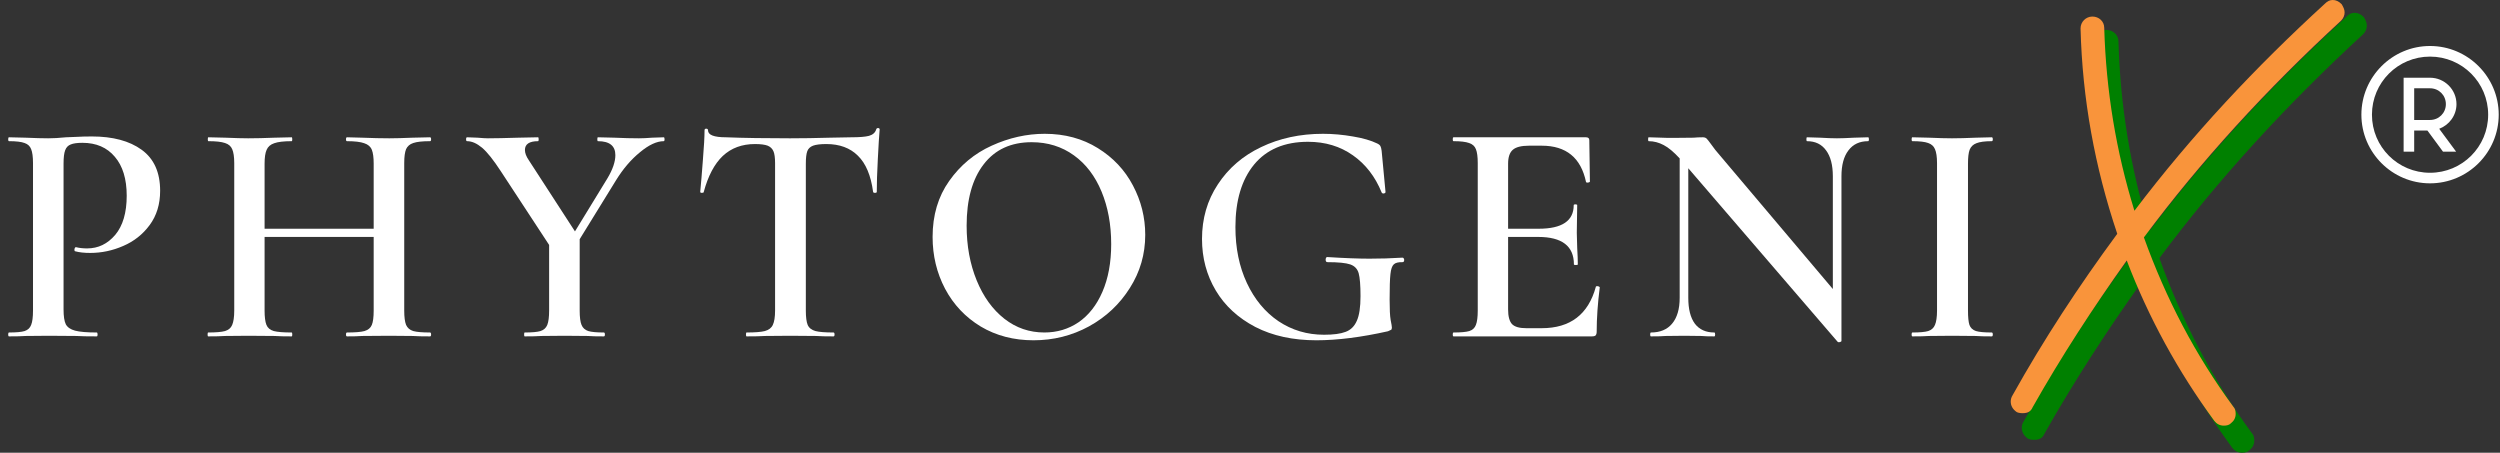
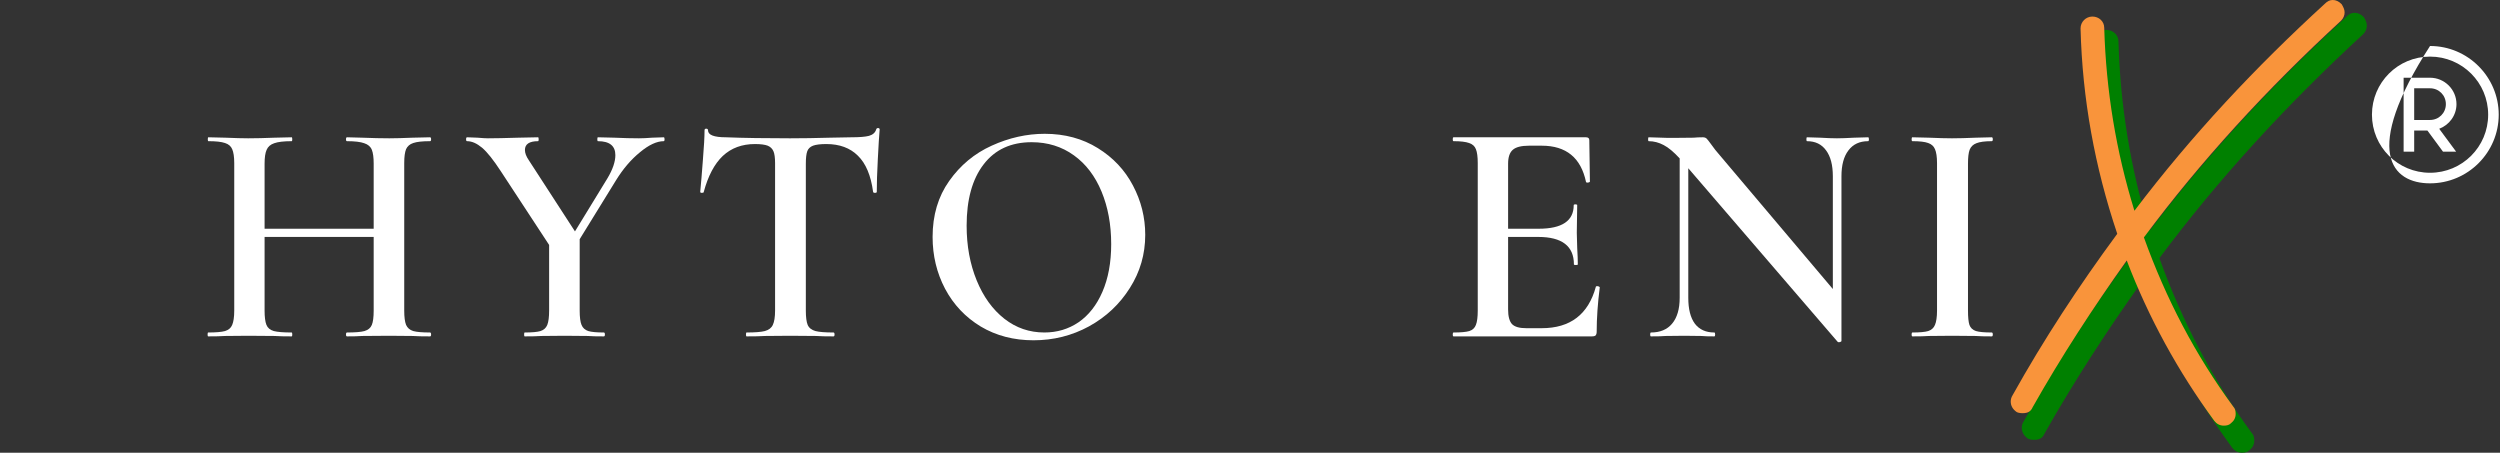
<svg xmlns="http://www.w3.org/2000/svg" width="254" height="46" viewBox="0 0 254 46" fill="none">
  <rect x="0" y="0" width="254" height="46" fill="#333333" stroke="none" />
  <path d="M228.537 45.743C228.85 45.499 229.032 45.186 229.032 44.749C229.032 44.441 228.969 44.191 228.787 44.004C224.808 38.598 221.699 32.629 219.396 26.228C225.365 18.207 232.329 10.624 240.1 3.473C240.35 3.228 240.469 2.915 240.469 2.603C240.469 2.29 240.35 2.046 240.162 1.733C239.85 1.421 239.537 1.301 239.23 1.301C238.917 1.301 238.667 1.421 238.423 1.671C231.146 8.322 224.433 15.473 218.402 23.426C216.475 17.212 215.423 10.811 215.235 4.217C215.235 3.535 214.673 3.04 213.99 3.04C213.308 3.04 212.745 3.598 212.745 4.28C212.933 11.681 214.24 18.827 216.6 25.853C212.558 31.322 208.891 36.915 205.6 42.822C205.475 43.009 205.412 43.259 205.412 43.447C205.412 43.879 205.6 44.254 206.032 44.561C206.157 44.624 206.344 44.686 206.657 44.686C207.214 44.686 207.527 44.504 207.714 44.066C210.693 38.785 214.053 33.624 217.594 28.65C219.896 34.681 223.006 40.337 226.798 45.499C227.042 45.806 227.355 45.993 227.792 45.993C228.1 45.993 228.35 45.931 228.537 45.743Z" fill="#008000" />
  <path d="M226.66 43.005C226.962 42.766 227.144 42.464 227.144 42.042C227.144 41.74 227.082 41.5 226.905 41.318C223.056 36.089 220.045 30.312 217.821 24.12C223.592 16.359 230.332 9.021 237.848 2.104C238.087 1.865 238.212 1.562 238.212 1.266C238.212 0.964 238.087 0.724 237.91 0.422C237.608 0.12 237.306 0 237.009 0C236.707 0 236.467 0.12 236.228 0.359C229.186 6.797 222.691 13.713 216.858 21.412C214.993 15.396 213.973 9.203 213.79 2.828C213.79 2.167 213.249 1.682 212.587 1.682C211.926 1.682 211.384 2.224 211.384 2.885C211.566 10.047 212.827 16.963 215.113 23.755C211.207 29.052 207.655 34.464 204.467 40.177C204.348 40.359 204.29 40.599 204.29 40.781C204.29 41.198 204.467 41.562 204.889 41.859C205.009 41.922 205.191 41.979 205.493 41.979C206.03 41.979 206.332 41.802 206.514 41.38C209.4 36.266 212.65 31.276 216.077 26.463C218.301 32.297 221.311 37.771 224.978 42.766C225.217 43.062 225.519 43.245 225.941 43.245C226.243 43.245 226.483 43.182 226.66 43.005Z" fill="#F9943B" />
-   <path d="M246.891 4.673C243.047 4.673 239.917 7.809 239.917 11.652C239.917 15.496 243.047 18.627 246.891 18.627C250.734 18.627 253.87 15.496 253.87 11.652C253.87 7.809 250.734 4.673 246.891 4.673ZM246.891 5.751C250.156 5.751 252.797 8.387 252.797 11.652C252.797 14.918 250.156 17.553 246.891 17.553C243.625 17.553 240.99 14.918 240.99 11.652C240.99 8.387 243.625 5.751 246.891 5.751ZM244.208 7.897V15.408H245.281V13.262H246.625L248.208 15.408H249.542L247.823 13.085C248.844 12.699 249.578 11.725 249.578 10.58C249.578 9.1 248.37 7.897 246.891 7.897H244.208ZM245.281 8.97H246.891C247.792 8.97 248.5 9.679 248.5 10.58C248.5 11.475 247.792 12.189 246.891 12.189H245.281V8.97Z" fill="white" />
-   <path d="M6.457 31.427C6.457 32.125 6.53 32.63 6.686 32.948C6.853 33.255 7.165 33.468 7.624 33.593C8.093 33.718 8.832 33.781 9.832 33.781C9.884 33.781 9.915 33.854 9.915 33.989C9.915 34.114 9.884 34.177 9.832 34.177C8.941 34.177 8.249 34.166 7.749 34.135L4.936 34.114L2.603 34.135C2.197 34.166 1.634 34.177 0.915 34.177C0.858 34.177 0.832 34.114 0.832 33.989C0.832 33.854 0.858 33.781 0.915 33.781C1.65 33.781 2.176 33.734 2.499 33.635C2.832 33.526 3.051 33.317 3.165 33.01C3.29 32.708 3.353 32.218 3.353 31.552V16.573C3.353 15.937 3.29 15.463 3.165 15.156C3.051 14.854 2.832 14.646 2.499 14.531C2.165 14.406 1.634 14.343 0.915 14.343C0.858 14.343 0.832 14.281 0.832 14.156C0.832 14.021 0.858 13.948 0.915 13.948L2.603 13.989C3.561 14.031 4.322 14.052 4.895 14.052C5.395 14.052 5.999 14.021 6.707 13.948C6.968 13.937 7.322 13.921 7.77 13.906C8.212 13.88 8.733 13.864 9.332 13.864C11.467 13.864 13.155 14.317 14.395 15.218C15.645 16.125 16.27 17.51 16.27 19.385C16.27 20.75 15.915 21.906 15.207 22.864C14.509 23.812 13.613 24.52 12.52 24.989C11.436 25.463 10.316 25.698 9.165 25.698C8.566 25.698 8.061 25.645 7.645 25.531C7.587 25.531 7.561 25.484 7.561 25.385C7.561 25.317 7.572 25.255 7.603 25.198C7.629 25.13 7.671 25.104 7.728 25.114C8.061 25.198 8.436 25.239 8.853 25.239C9.978 25.239 10.926 24.781 11.707 23.864C12.483 22.937 12.874 21.609 12.874 19.885C12.874 18.177 12.467 16.859 11.665 15.927C10.874 14.984 9.775 14.51 8.374 14.51C7.843 14.51 7.447 14.567 7.186 14.677C6.921 14.776 6.733 14.968 6.624 15.26C6.509 15.552 6.457 16.01 6.457 16.635V31.427Z" fill="white" />
+   <path d="M246.891 4.673C239.917 15.496 243.047 18.627 246.891 18.627C250.734 18.627 253.87 15.496 253.87 11.652C253.87 7.809 250.734 4.673 246.891 4.673ZM246.891 5.751C250.156 5.751 252.797 8.387 252.797 11.652C252.797 14.918 250.156 17.553 246.891 17.553C243.625 17.553 240.99 14.918 240.99 11.652C240.99 8.387 243.625 5.751 246.891 5.751ZM244.208 7.897V15.408H245.281V13.262H246.625L248.208 15.408H249.542L247.823 13.085C248.844 12.699 249.578 11.725 249.578 10.58C249.578 9.1 248.37 7.897 246.891 7.897H244.208ZM245.281 8.97H246.891C247.792 8.97 248.5 9.679 248.5 10.58C248.5 11.475 247.792 12.189 246.891 12.189H245.281V8.97Z" fill="white" />
  <path d="M43.695 33.781C43.763 33.781 43.799 33.854 43.799 33.989C43.799 34.114 43.763 34.177 43.695 34.177C42.955 34.177 42.367 34.166 41.924 34.135L39.549 34.114L36.799 34.135C36.408 34.166 35.893 34.177 35.257 34.177C35.184 34.177 35.153 34.114 35.153 33.989C35.153 33.854 35.184 33.781 35.257 33.781C36.075 33.781 36.663 33.734 37.028 33.635C37.403 33.526 37.653 33.318 37.778 33.01C37.903 32.708 37.966 32.219 37.966 31.552V24.073H26.882V31.552C26.882 32.208 26.945 32.693 27.07 33.01C27.195 33.318 27.445 33.526 27.82 33.635C28.205 33.734 28.809 33.781 29.632 33.781C29.674 33.781 29.695 33.854 29.695 33.989C29.695 34.114 29.674 34.177 29.632 34.177C28.893 34.177 28.32 34.166 27.903 34.135L25.216 34.114L22.861 34.135C22.445 34.166 21.872 34.177 21.153 34.177C21.111 34.177 21.091 34.114 21.091 33.989C21.091 33.854 21.111 33.781 21.153 33.781C21.929 33.781 22.497 33.734 22.861 33.635C23.221 33.526 23.466 33.318 23.591 33.01C23.726 32.693 23.799 32.208 23.799 31.552V16.573C23.799 15.937 23.726 15.463 23.591 15.156C23.466 14.854 23.221 14.646 22.861 14.531C22.497 14.406 21.934 14.344 21.174 14.344C21.132 14.344 21.111 14.281 21.111 14.156C21.111 14.021 21.132 13.948 21.174 13.948L22.903 13.989C23.887 14.031 24.658 14.052 25.216 14.052C25.976 14.052 26.872 14.031 27.903 13.989L29.632 13.948C29.674 13.948 29.695 14.021 29.695 14.156C29.695 14.281 29.674 14.344 29.632 14.344C28.825 14.344 28.236 14.416 27.861 14.552C27.486 14.677 27.226 14.901 27.091 15.219C26.95 15.526 26.882 16 26.882 16.635V23.239H37.966V16.635C37.966 16 37.903 15.526 37.778 15.219C37.653 14.901 37.393 14.677 37.007 14.552C36.632 14.416 36.049 14.344 35.257 14.344C35.184 14.344 35.153 14.281 35.153 14.156C35.153 14.021 35.184 13.948 35.257 13.948L36.799 13.989C37.841 14.031 38.757 14.052 39.549 14.052C40.132 14.052 40.924 14.031 41.924 13.989L43.695 13.948C43.763 13.948 43.799 14.021 43.799 14.156C43.799 14.281 43.763 14.344 43.695 14.344C42.913 14.344 42.346 14.406 41.986 14.531C41.638 14.646 41.393 14.854 41.257 15.156C41.132 15.463 41.07 15.937 41.07 16.573V31.552C41.07 32.208 41.132 32.693 41.257 33.01C41.393 33.318 41.638 33.526 41.986 33.635C42.346 33.734 42.913 33.781 43.695 33.781Z" fill="white" />
  <path d="M67.437 13.948C67.489 13.948 67.521 14.021 67.521 14.156C67.521 14.281 67.489 14.344 67.437 14.344C66.729 14.344 65.922 14.719 65.021 15.469C64.114 16.208 63.302 17.156 62.583 18.323L58.896 24.302V31.552C58.896 32.219 58.958 32.708 59.083 33.01C59.208 33.318 59.437 33.526 59.771 33.635C60.104 33.734 60.63 33.781 61.354 33.781C61.422 33.781 61.458 33.854 61.458 33.989C61.458 34.114 61.422 34.177 61.354 34.177C60.646 34.177 60.094 34.166 59.708 34.135L57.354 34.114L55.021 34.135C54.588 34.166 54.021 34.177 53.312 34.177C53.271 34.177 53.25 34.114 53.25 33.989C53.25 33.854 53.271 33.781 53.312 33.781C54.047 33.781 54.583 33.734 54.916 33.635C55.25 33.526 55.479 33.318 55.604 33.01C55.729 32.693 55.791 32.208 55.791 31.552V24.885L50.875 17.385C50.135 16.25 49.505 15.458 48.979 15.01C48.448 14.568 47.943 14.344 47.458 14.344C47.385 14.344 47.354 14.281 47.354 14.156C47.354 14.021 47.385 13.948 47.458 13.948L48.521 13.989C48.989 14.031 49.338 14.052 49.562 14.052C50.281 14.052 51.318 14.031 52.666 13.989L54.666 13.948C54.708 13.948 54.729 14.021 54.729 14.156C54.729 14.281 54.708 14.344 54.666 14.344C53.776 14.344 53.333 14.646 53.333 15.239C53.333 15.547 53.463 15.896 53.729 16.281L58.416 23.51L61.729 18.094C62.255 17.208 62.521 16.427 62.521 15.76C62.521 14.818 61.927 14.344 60.75 14.344C60.708 14.344 60.687 14.281 60.687 14.156C60.687 14.021 60.708 13.948 60.75 13.948L62.437 13.989C63.338 14.031 64.166 14.052 64.916 14.052C65.291 14.052 65.734 14.031 66.25 13.989L67.437 13.948Z" fill="white" />
  <path d="M76.706 14.635C75.383 14.635 74.295 15.041 73.435 15.844C72.586 16.651 71.941 17.875 71.498 19.51C71.498 19.567 71.435 19.594 71.31 19.594C71.196 19.594 71.144 19.562 71.144 19.489C71.227 18.646 71.316 17.562 71.415 16.239C71.524 14.906 71.581 13.906 71.581 13.239C71.581 13.13 71.633 13.073 71.748 13.073C71.873 13.073 71.935 13.13 71.935 13.239C71.935 13.713 72.54 13.948 73.748 13.948C75.607 14.021 77.779 14.052 80.269 14.052C81.529 14.052 82.878 14.031 84.31 13.989L86.498 13.948C87.316 13.948 87.915 13.901 88.29 13.802C88.675 13.693 88.92 13.479 89.019 13.156C89.045 13.062 89.107 13.01 89.206 13.01C89.316 13.01 89.373 13.062 89.373 13.156C89.316 13.823 89.253 14.838 89.185 16.198C89.112 17.547 89.081 18.646 89.081 19.489C89.081 19.562 89.019 19.594 88.894 19.594C88.779 19.594 88.717 19.562 88.706 19.489C88.482 17.823 87.967 16.604 87.165 15.823C86.373 15.031 85.3 14.635 83.956 14.635C83.342 14.635 82.894 14.693 82.602 14.802C82.31 14.916 82.112 15.104 82.019 15.364C81.92 15.63 81.873 16.052 81.873 16.635V31.552C81.873 32.219 81.935 32.708 82.06 33.01C82.196 33.318 82.461 33.526 82.852 33.635C83.237 33.734 83.852 33.781 84.685 33.781C84.753 33.781 84.79 33.854 84.79 33.989C84.79 34.114 84.753 34.177 84.685 34.177C83.935 34.177 83.342 34.166 82.915 34.135L80.269 34.114L77.727 34.135C77.279 34.166 76.654 34.177 75.852 34.177C75.81 34.177 75.79 34.114 75.79 33.989C75.79 33.854 75.81 33.781 75.852 33.781C76.696 33.781 77.316 33.734 77.706 33.635C78.107 33.526 78.378 33.318 78.519 33.01C78.67 32.693 78.748 32.208 78.748 31.552V16.573C78.748 16.021 78.691 15.614 78.581 15.364C78.467 15.104 78.274 14.916 77.998 14.802C77.717 14.693 77.29 14.635 76.706 14.635Z" fill="white" />
  <path d="M105.002 34.573C103.002 34.573 101.215 34.109 99.647 33.177C98.09 32.234 96.882 30.958 96.022 29.344C95.174 27.734 94.752 25.979 94.752 24.073C94.752 21.865 95.314 19.969 96.439 18.385C97.564 16.792 99.002 15.594 100.752 14.802C102.512 14 104.314 13.594 106.147 13.594C108.189 13.594 109.986 14.083 111.543 15.052C113.095 16.01 114.283 17.276 115.106 18.844C115.939 20.417 116.356 22.088 116.356 23.865C116.356 25.823 115.835 27.625 114.793 29.26C113.762 30.901 112.382 32.198 110.647 33.156C108.908 34.104 107.028 34.573 105.002 34.573ZM106.106 33.781C107.397 33.781 108.554 33.438 109.585 32.74C110.611 32.031 111.418 31.005 112.002 29.656C112.595 28.297 112.897 26.677 112.897 24.802C112.897 22.818 112.569 21.042 111.918 19.469C111.262 17.885 110.325 16.656 109.106 15.781C107.882 14.896 106.45 14.448 104.814 14.448C102.715 14.448 101.09 15.198 99.939 16.698C98.783 18.198 98.21 20.276 98.21 22.927C98.21 24.969 98.549 26.823 99.231 28.49C99.908 30.146 100.845 31.443 102.043 32.385C103.236 33.318 104.59 33.781 106.106 33.781Z" fill="white" />
-   <path d="M133.749 34.573C131.374 34.573 129.301 34.125 127.54 33.219C125.79 32.302 124.446 31.068 123.519 29.51C122.587 27.943 122.124 26.198 122.124 24.281C122.124 22.213 122.655 20.365 123.728 18.74C124.795 17.104 126.259 15.838 128.124 14.948C129.999 14.047 132.092 13.594 134.415 13.594C135.426 13.594 136.441 13.688 137.457 13.865C138.467 14.031 139.29 14.271 139.915 14.573C140.092 14.656 140.207 14.75 140.249 14.844C140.301 14.927 140.342 15.088 140.374 15.323L140.769 19.51C140.769 19.583 140.712 19.63 140.603 19.656C140.488 19.672 140.415 19.635 140.374 19.552C139.717 17.943 138.749 16.688 137.457 15.781C136.165 14.865 134.644 14.406 132.894 14.406C130.519 14.406 128.691 15.177 127.415 16.719C126.15 18.26 125.519 20.38 125.519 23.073C125.519 25.198 125.905 27.094 126.686 28.76C127.462 30.417 128.53 31.708 129.894 32.635C131.269 33.552 132.811 34.01 134.519 34.01C135.462 34.01 136.191 33.917 136.707 33.719C137.233 33.526 137.613 33.151 137.853 32.594C138.103 32.042 138.228 31.208 138.228 30.094C138.228 28.984 138.165 28.208 138.04 27.76C137.915 27.318 137.629 27.021 137.186 26.865C136.738 26.713 135.967 26.635 134.874 26.635C134.749 26.635 134.686 26.552 134.686 26.385C134.686 26.318 134.696 26.255 134.728 26.198C134.754 26.146 134.79 26.115 134.832 26.115C136.624 26.229 138.061 26.281 139.144 26.281C140.228 26.281 141.342 26.25 142.499 26.177C142.551 26.177 142.592 26.208 142.624 26.26C142.65 26.318 142.665 26.365 142.665 26.406C142.665 26.562 142.608 26.635 142.499 26.635C142.066 26.625 141.769 26.698 141.603 26.865C141.436 27.021 141.321 27.344 141.269 27.844C141.212 28.333 141.186 29.193 141.186 30.427C141.186 31.401 141.217 32.094 141.29 32.51C141.374 32.917 141.415 33.172 141.415 33.281C141.415 33.406 141.384 33.484 141.332 33.51C141.275 33.542 141.17 33.589 141.019 33.656C138.295 34.266 135.874 34.573 133.749 34.573Z" fill="white" />
  <path d="M162.139 29.135C162.139 29.094 162.186 29.073 162.285 29.073C162.337 29.073 162.395 29.088 162.452 29.114C162.504 29.146 162.535 29.172 162.535 29.198C162.327 30.838 162.223 32.338 162.223 33.698C162.223 33.864 162.186 33.989 162.119 34.073C162.046 34.146 161.915 34.177 161.723 34.177H147.681C147.624 34.177 147.598 34.114 147.598 33.989C147.598 33.854 147.624 33.781 147.681 33.781C148.415 33.781 148.952 33.734 149.285 33.635C149.619 33.526 149.837 33.318 149.952 33.01C150.077 32.693 150.139 32.208 150.139 31.552V16.573C150.139 15.937 150.077 15.463 149.952 15.156C149.837 14.854 149.608 14.646 149.264 14.531C148.915 14.406 148.389 14.344 147.681 14.344C147.624 14.344 147.598 14.281 147.598 14.156C147.598 14.021 147.624 13.948 147.681 13.948H161.139C161.358 13.948 161.473 14.047 161.473 14.239L161.535 18.448C161.535 18.489 161.473 18.526 161.348 18.552C161.233 18.567 161.165 18.547 161.139 18.489C160.624 16.031 159.124 14.802 156.639 14.802H155.348C154.566 14.802 154.02 14.943 153.702 15.219C153.379 15.5 153.223 15.969 153.223 16.635V23.239H156.327C158.702 23.239 159.889 22.442 159.889 20.844C159.889 20.791 159.941 20.76 160.056 20.76C160.181 20.76 160.244 20.791 160.244 20.844L160.202 23.656L160.244 25.177C160.285 25.875 160.306 26.437 160.306 26.864C160.306 26.906 160.233 26.927 160.098 26.927C159.973 26.927 159.91 26.906 159.91 26.864C159.91 25.005 158.702 24.073 156.285 24.073H153.223V31.427C153.223 32.135 153.353 32.635 153.619 32.927C153.895 33.208 154.374 33.344 155.056 33.344H156.639C159.54 33.344 161.374 31.942 162.139 29.135Z" fill="white" />
  <path d="M189.801 13.948C189.853 13.948 189.884 14.021 189.884 14.156C189.884 14.281 189.853 14.344 189.801 14.344C188.936 14.344 188.27 14.656 187.801 15.281C187.327 15.896 187.092 16.771 187.092 17.906V34.635C187.092 34.687 187.035 34.729 186.926 34.76C186.827 34.786 186.749 34.771 186.697 34.719L171.53 17.094V30.26C171.53 31.401 171.749 32.276 172.197 32.885C172.655 33.484 173.311 33.781 174.176 33.781C174.228 33.781 174.259 33.854 174.259 33.989C174.259 34.114 174.228 34.177 174.176 34.177C173.592 34.177 173.155 34.166 172.863 34.135L171.134 34.114L169.238 34.135C168.889 34.166 168.389 34.177 167.738 34.177C167.681 34.177 167.655 34.114 167.655 33.989C167.655 33.854 167.681 33.781 167.738 33.781C168.665 33.781 169.384 33.484 169.884 32.885C170.395 32.276 170.655 31.401 170.655 30.26V16.094C170.056 15.443 169.514 14.989 169.03 14.739C168.54 14.479 168.035 14.344 167.509 14.344C167.467 14.344 167.447 14.281 167.447 14.156C167.447 14.021 167.467 13.948 167.509 13.948L168.822 13.989C169.098 14.005 169.494 14.01 170.009 14.01L172.072 13.989C172.332 13.963 172.645 13.948 173.009 13.948C173.186 13.948 173.322 14 173.405 14.094C173.488 14.177 173.619 14.344 173.801 14.594C174.16 15.094 174.431 15.443 174.613 15.635L186.217 29.364V17.906C186.217 16.771 185.988 15.896 185.53 15.281C185.082 14.656 184.436 14.344 183.592 14.344C183.551 14.344 183.53 14.281 183.53 14.156C183.53 14.021 183.551 13.948 183.592 13.948L184.926 13.989C185.619 14.031 186.186 14.052 186.634 14.052C187.061 14.052 187.645 14.031 188.384 13.989L189.801 13.948Z" fill="white" />
  <path d="M199.948 31.552C199.948 32.219 199.995 32.708 200.094 33.01C200.203 33.318 200.427 33.526 200.76 33.635C201.094 33.734 201.625 33.781 202.364 33.781C202.432 33.781 202.469 33.854 202.469 33.989C202.469 34.114 202.432 34.177 202.364 34.177C201.666 34.177 201.12 34.166 200.719 34.135L198.323 34.114L195.989 34.135C195.583 34.166 195.021 34.177 194.302 34.177C194.245 34.177 194.219 34.114 194.219 33.989C194.219 33.854 194.245 33.781 194.302 33.781C195.036 33.781 195.573 33.734 195.906 33.635C196.239 33.526 196.469 33.318 196.594 33.01C196.729 32.693 196.802 32.208 196.802 31.552V16.573C196.802 15.937 196.729 15.463 196.594 15.156C196.469 14.854 196.239 14.646 195.906 14.531C195.573 14.406 195.036 14.344 194.302 14.344C194.245 14.344 194.219 14.281 194.219 14.156C194.219 14.021 194.245 13.948 194.302 13.948L195.989 13.989C196.932 14.031 197.708 14.052 198.323 14.052C198.989 14.052 199.791 14.031 200.739 13.989L202.364 13.948C202.432 13.948 202.469 14.021 202.469 14.156C202.469 14.281 202.432 14.344 202.364 14.344C201.656 14.344 201.135 14.416 200.802 14.552C200.469 14.677 200.239 14.901 200.114 15.219C200 15.526 199.948 16 199.948 16.635V31.552Z" fill="white" />
</svg>